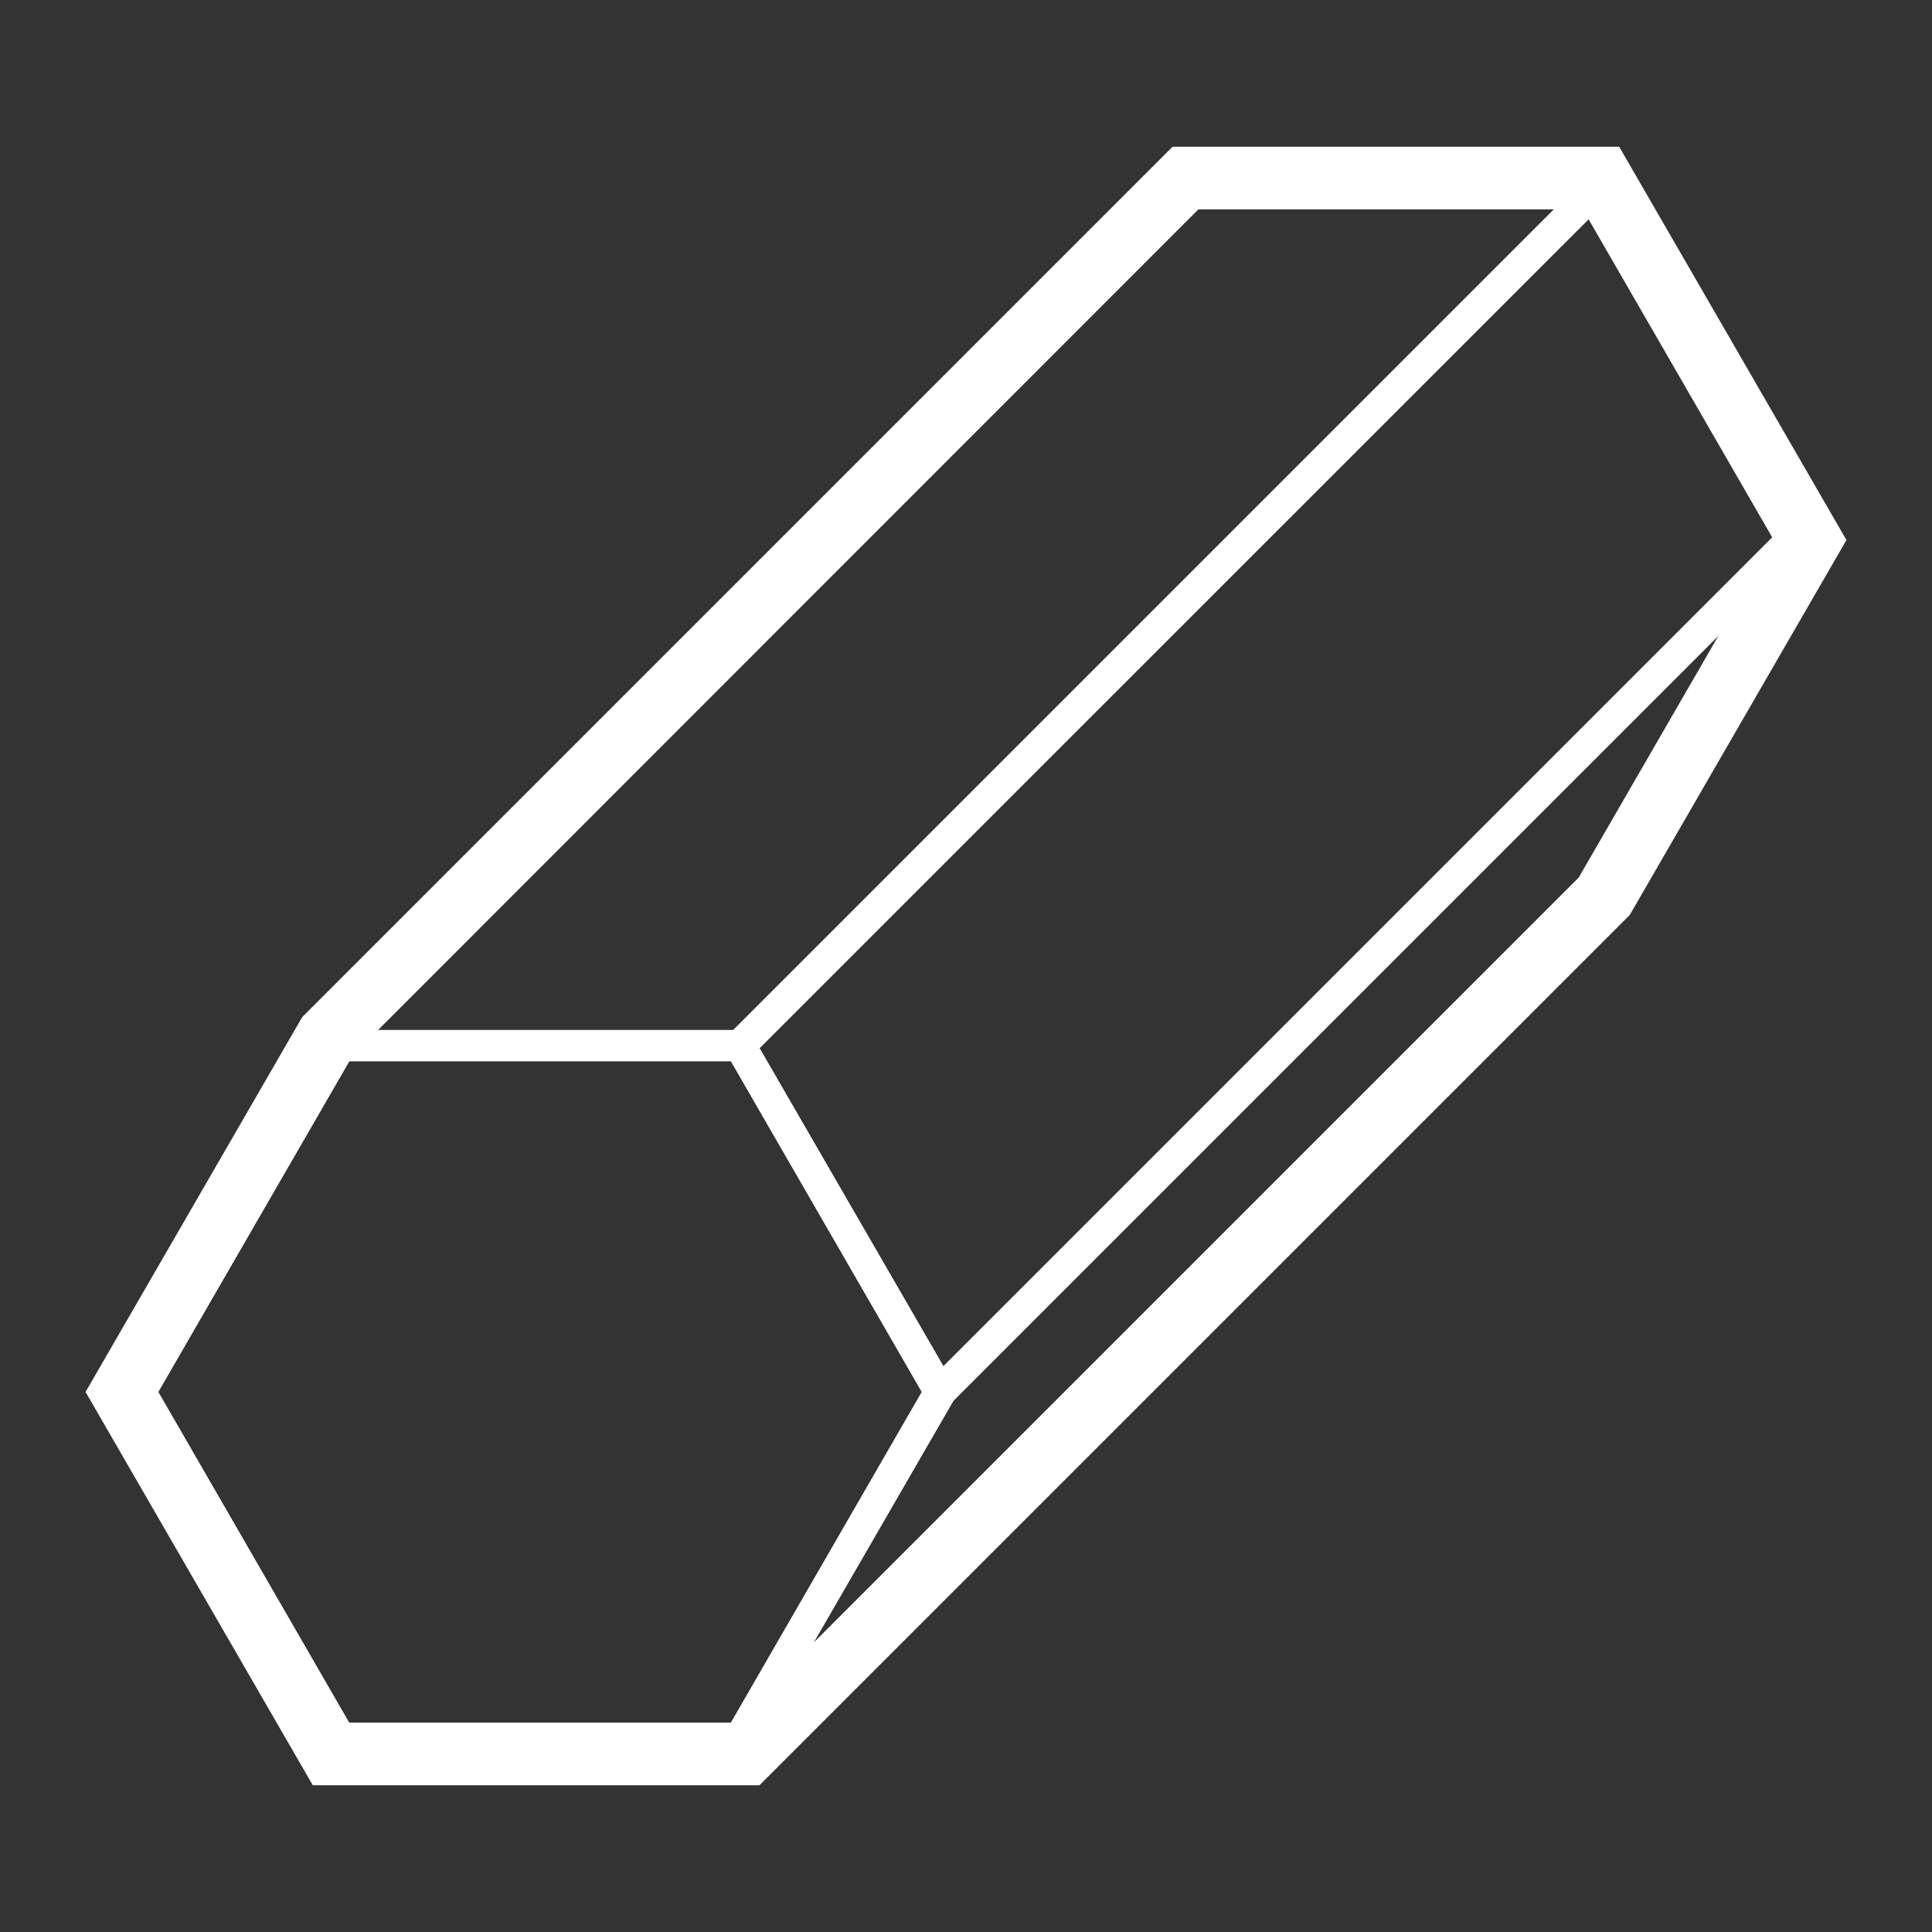
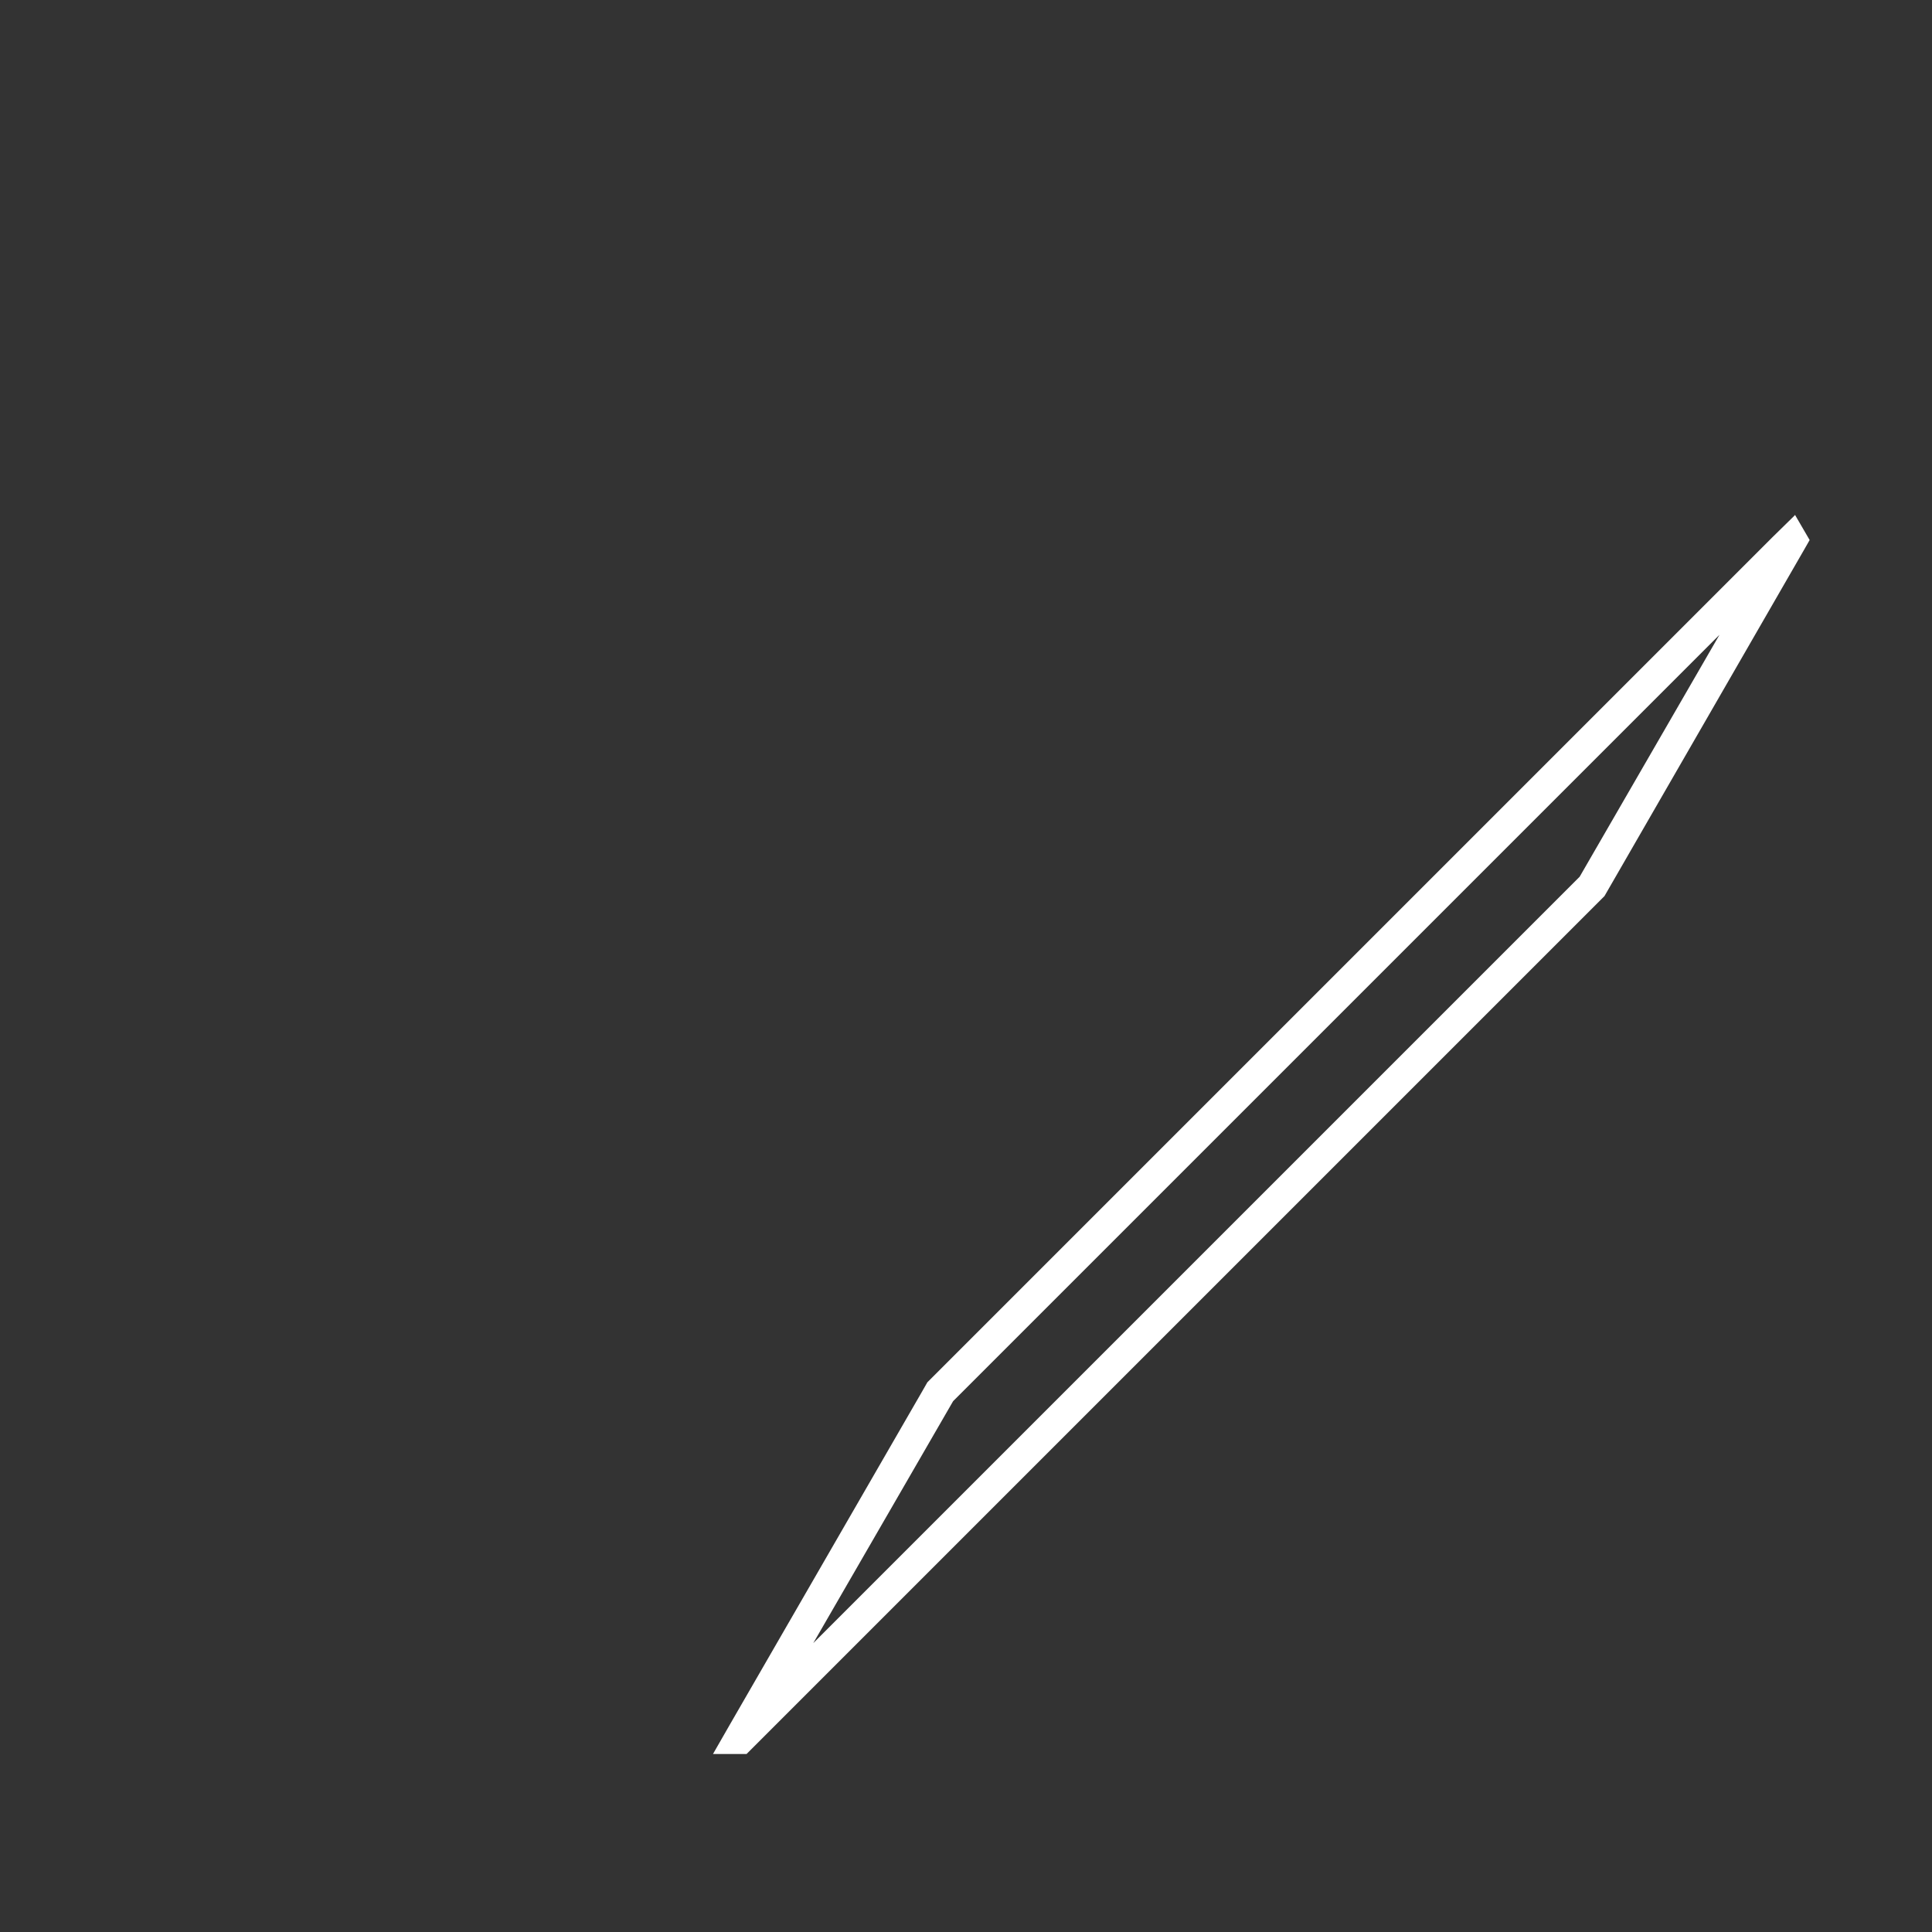
<svg xmlns="http://www.w3.org/2000/svg" id="Layer_1" data-name="Layer 1" version="1.1" viewBox="0 0 420 420">
  <rect x="0" y="0" width="420" height="420" fill="#333333" stroke="none" />
  <defs>
    <style>
      .cls-1 {
        fill: #fff;
        stroke-width: 0px;
      }
    </style>
  </defs>
-   <path class="cls-1" d="M352,31.9h-97.1L66.7,220.1l-1,1-47.1,81.5,49.4,85.5h97.1l188.2-188.2,1-1,47.1-81.5-49.4-85.5ZM343.4,190.6l-183.9,183.9h-83.6l-41.5-71.9,42.3-73.2L260.5,45.5h83.6l41.5,71.9-42.3,73.2Z" />
  <path class="cls-1" d="M390.3,111.9l-5,4.9h0s-183.7,183.7-183.7,183.7l-1.2,2.1-41.5,71.9-3.9,6.8h7.3l1.3-1.3,185.2-185.2,43.4-75.3,1.2-2.1-3.2-5.5ZM343.4,190.6l-166.6,166.6,30.4-52.6,166.6-166.6-30.4,52.6Z" />
-   <path class="cls-1" d="M390.3,111.9l-40-69.2-2.3-4h-3.4l-6.8,6.8-178.4,178.4-2.8,2.8,2.3,4,41.5,71.9,3.2,5.5,3.4-3.4,166.6-166.6,18.5-18.5,1.2-2.1-3.2-5.5ZM385.3,116.8l-180.2,180.2-40-69.2h0S345.4,47.6,345.4,47.6l40,69.2h0Z" />
-   <path class="cls-1" d="M348,38.7h-90.3L72.5,223.9l-1.3,1.3-3.1,5.5h94.2l2.8-2.8h0S345.4,47.6,345.4,47.6l5-5-2.3-4ZM159.5,223.9h-77.4L260.5,45.5h77.4l-178.4,178.4Z" />
-   <path class="cls-1" d="M205.1,297.1l-40-69.2-2.3-3.9h-90.3l-1.3,1.3-3.1,5.5-41.5,71.9,45.4,78.7h90.3l1.3-1.3,13.1-22.7,30.4-52.6,1.2-2.1-3.2-5.5ZM158.9,374.5h-83l-41.5-71.9,41.5-71.9h83l41.5,71.9-41.5,71.9Z" />
</svg>